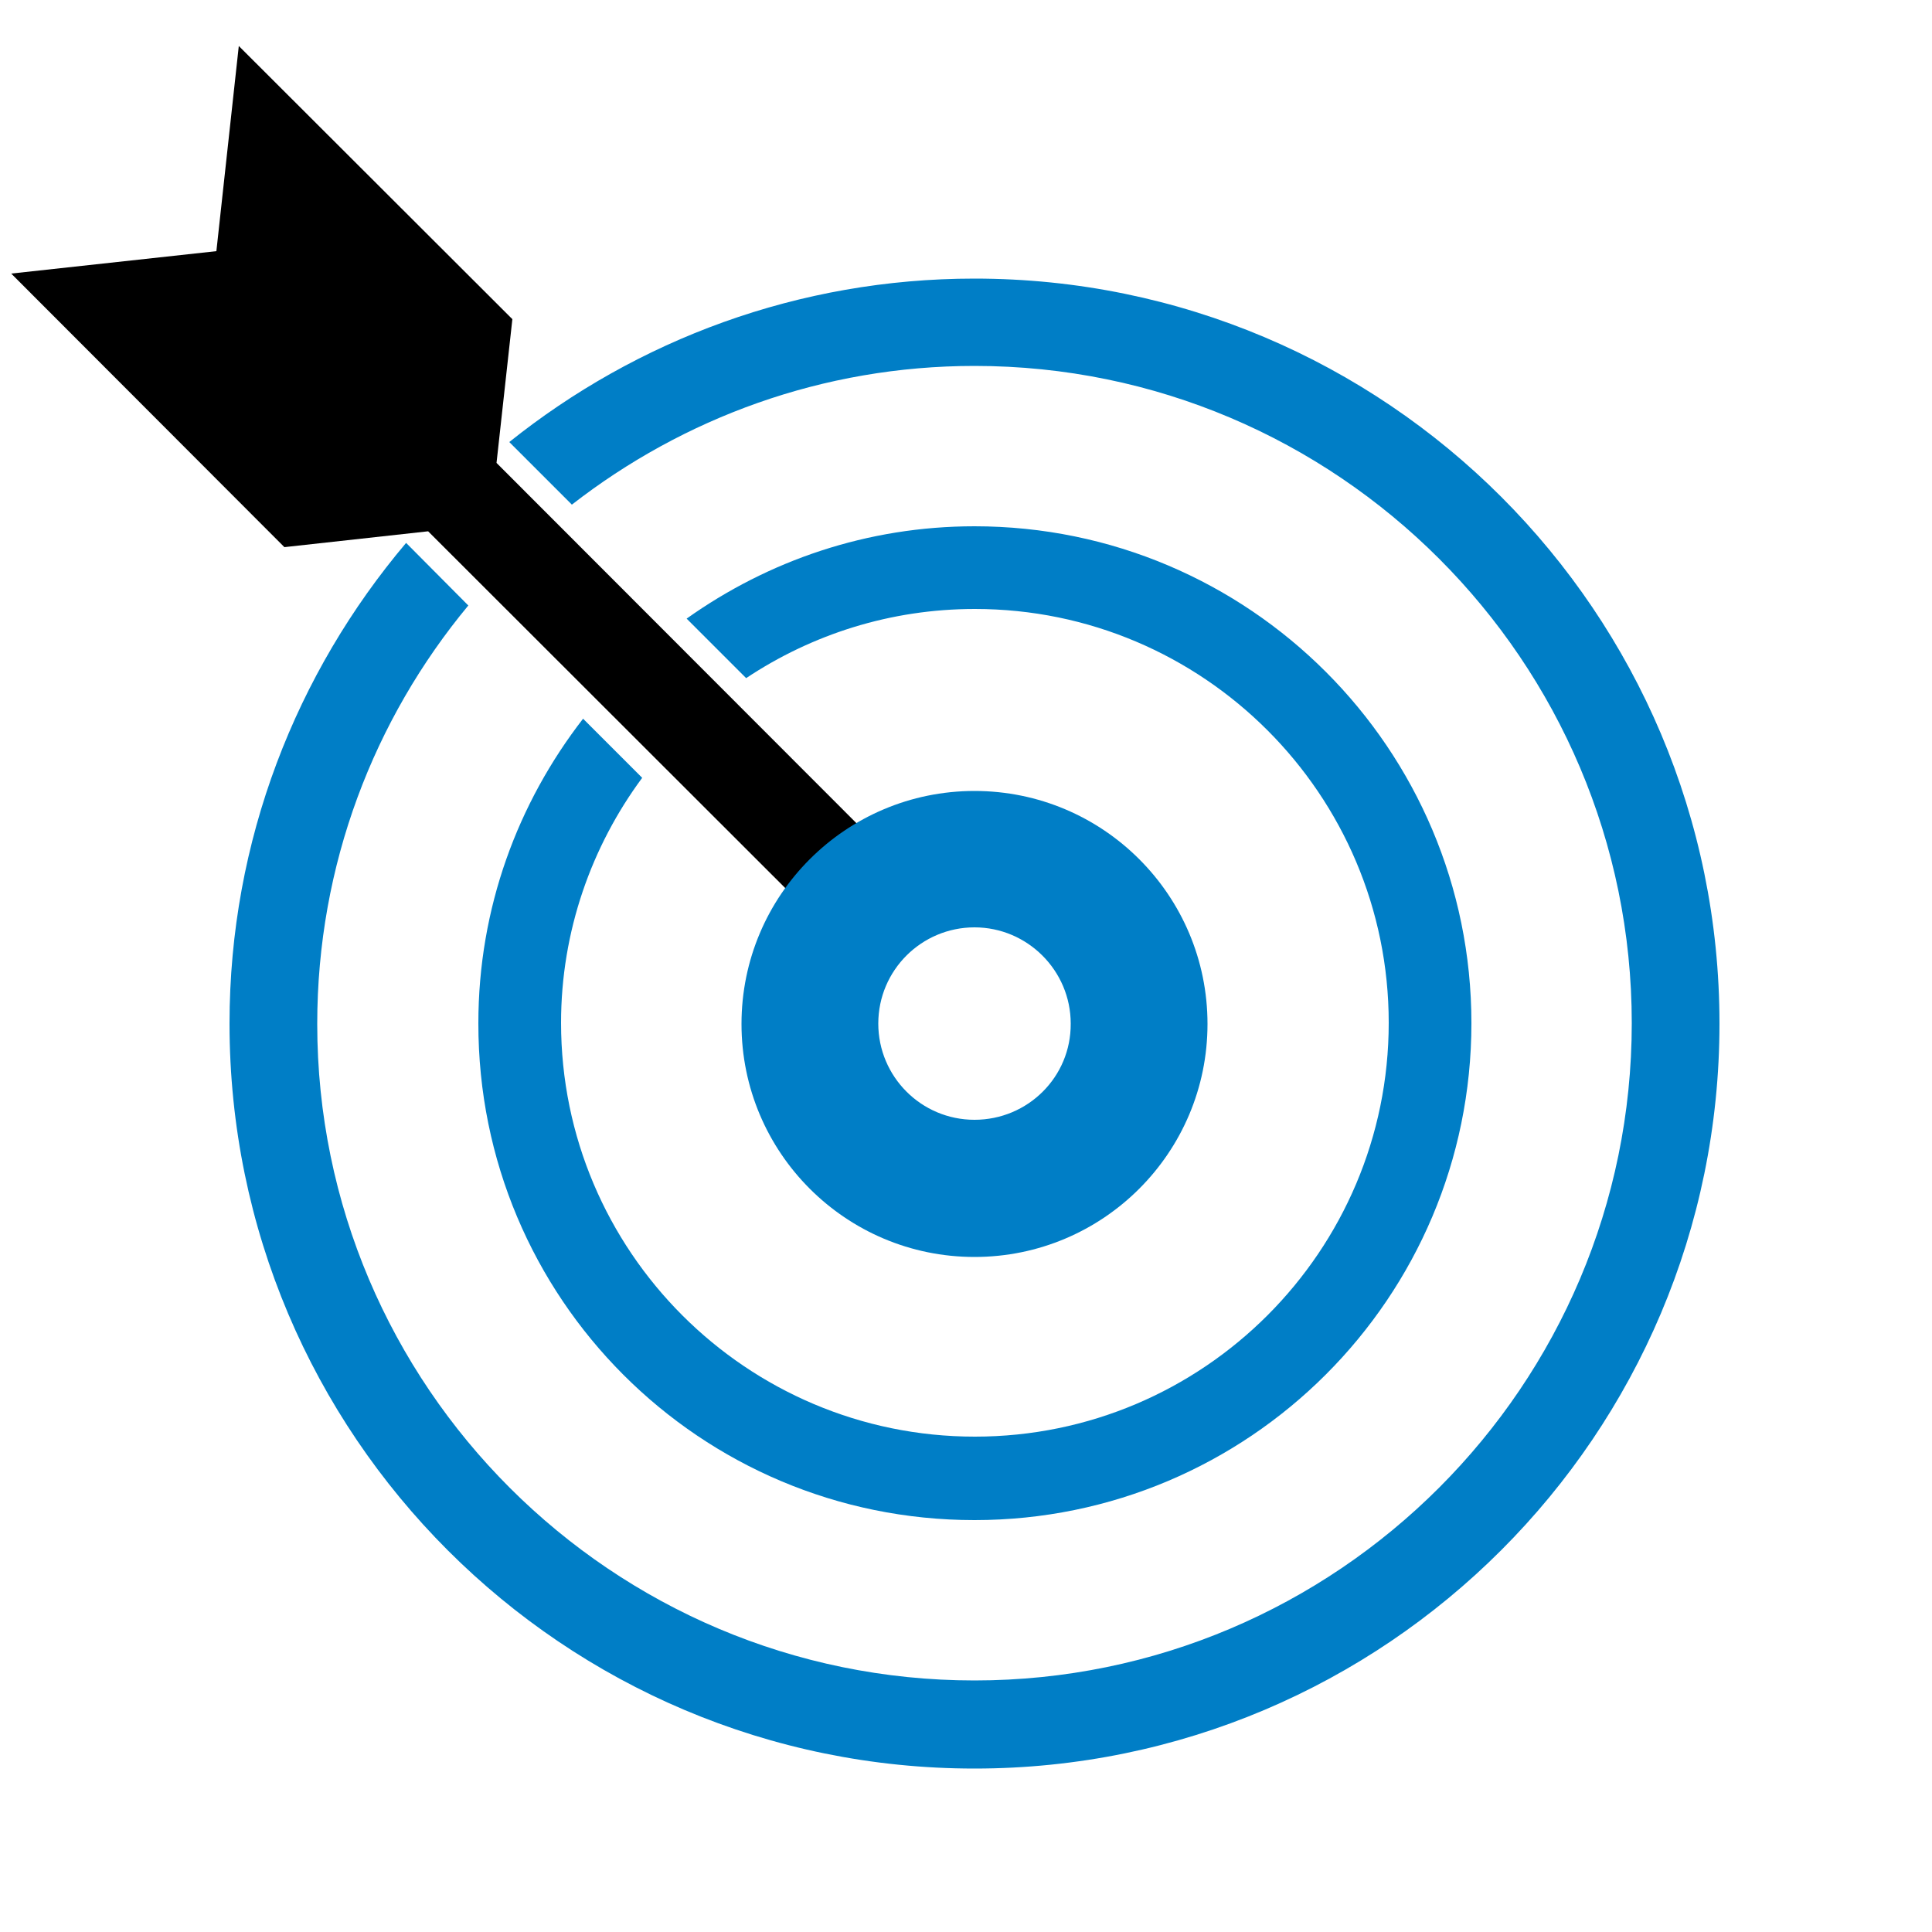
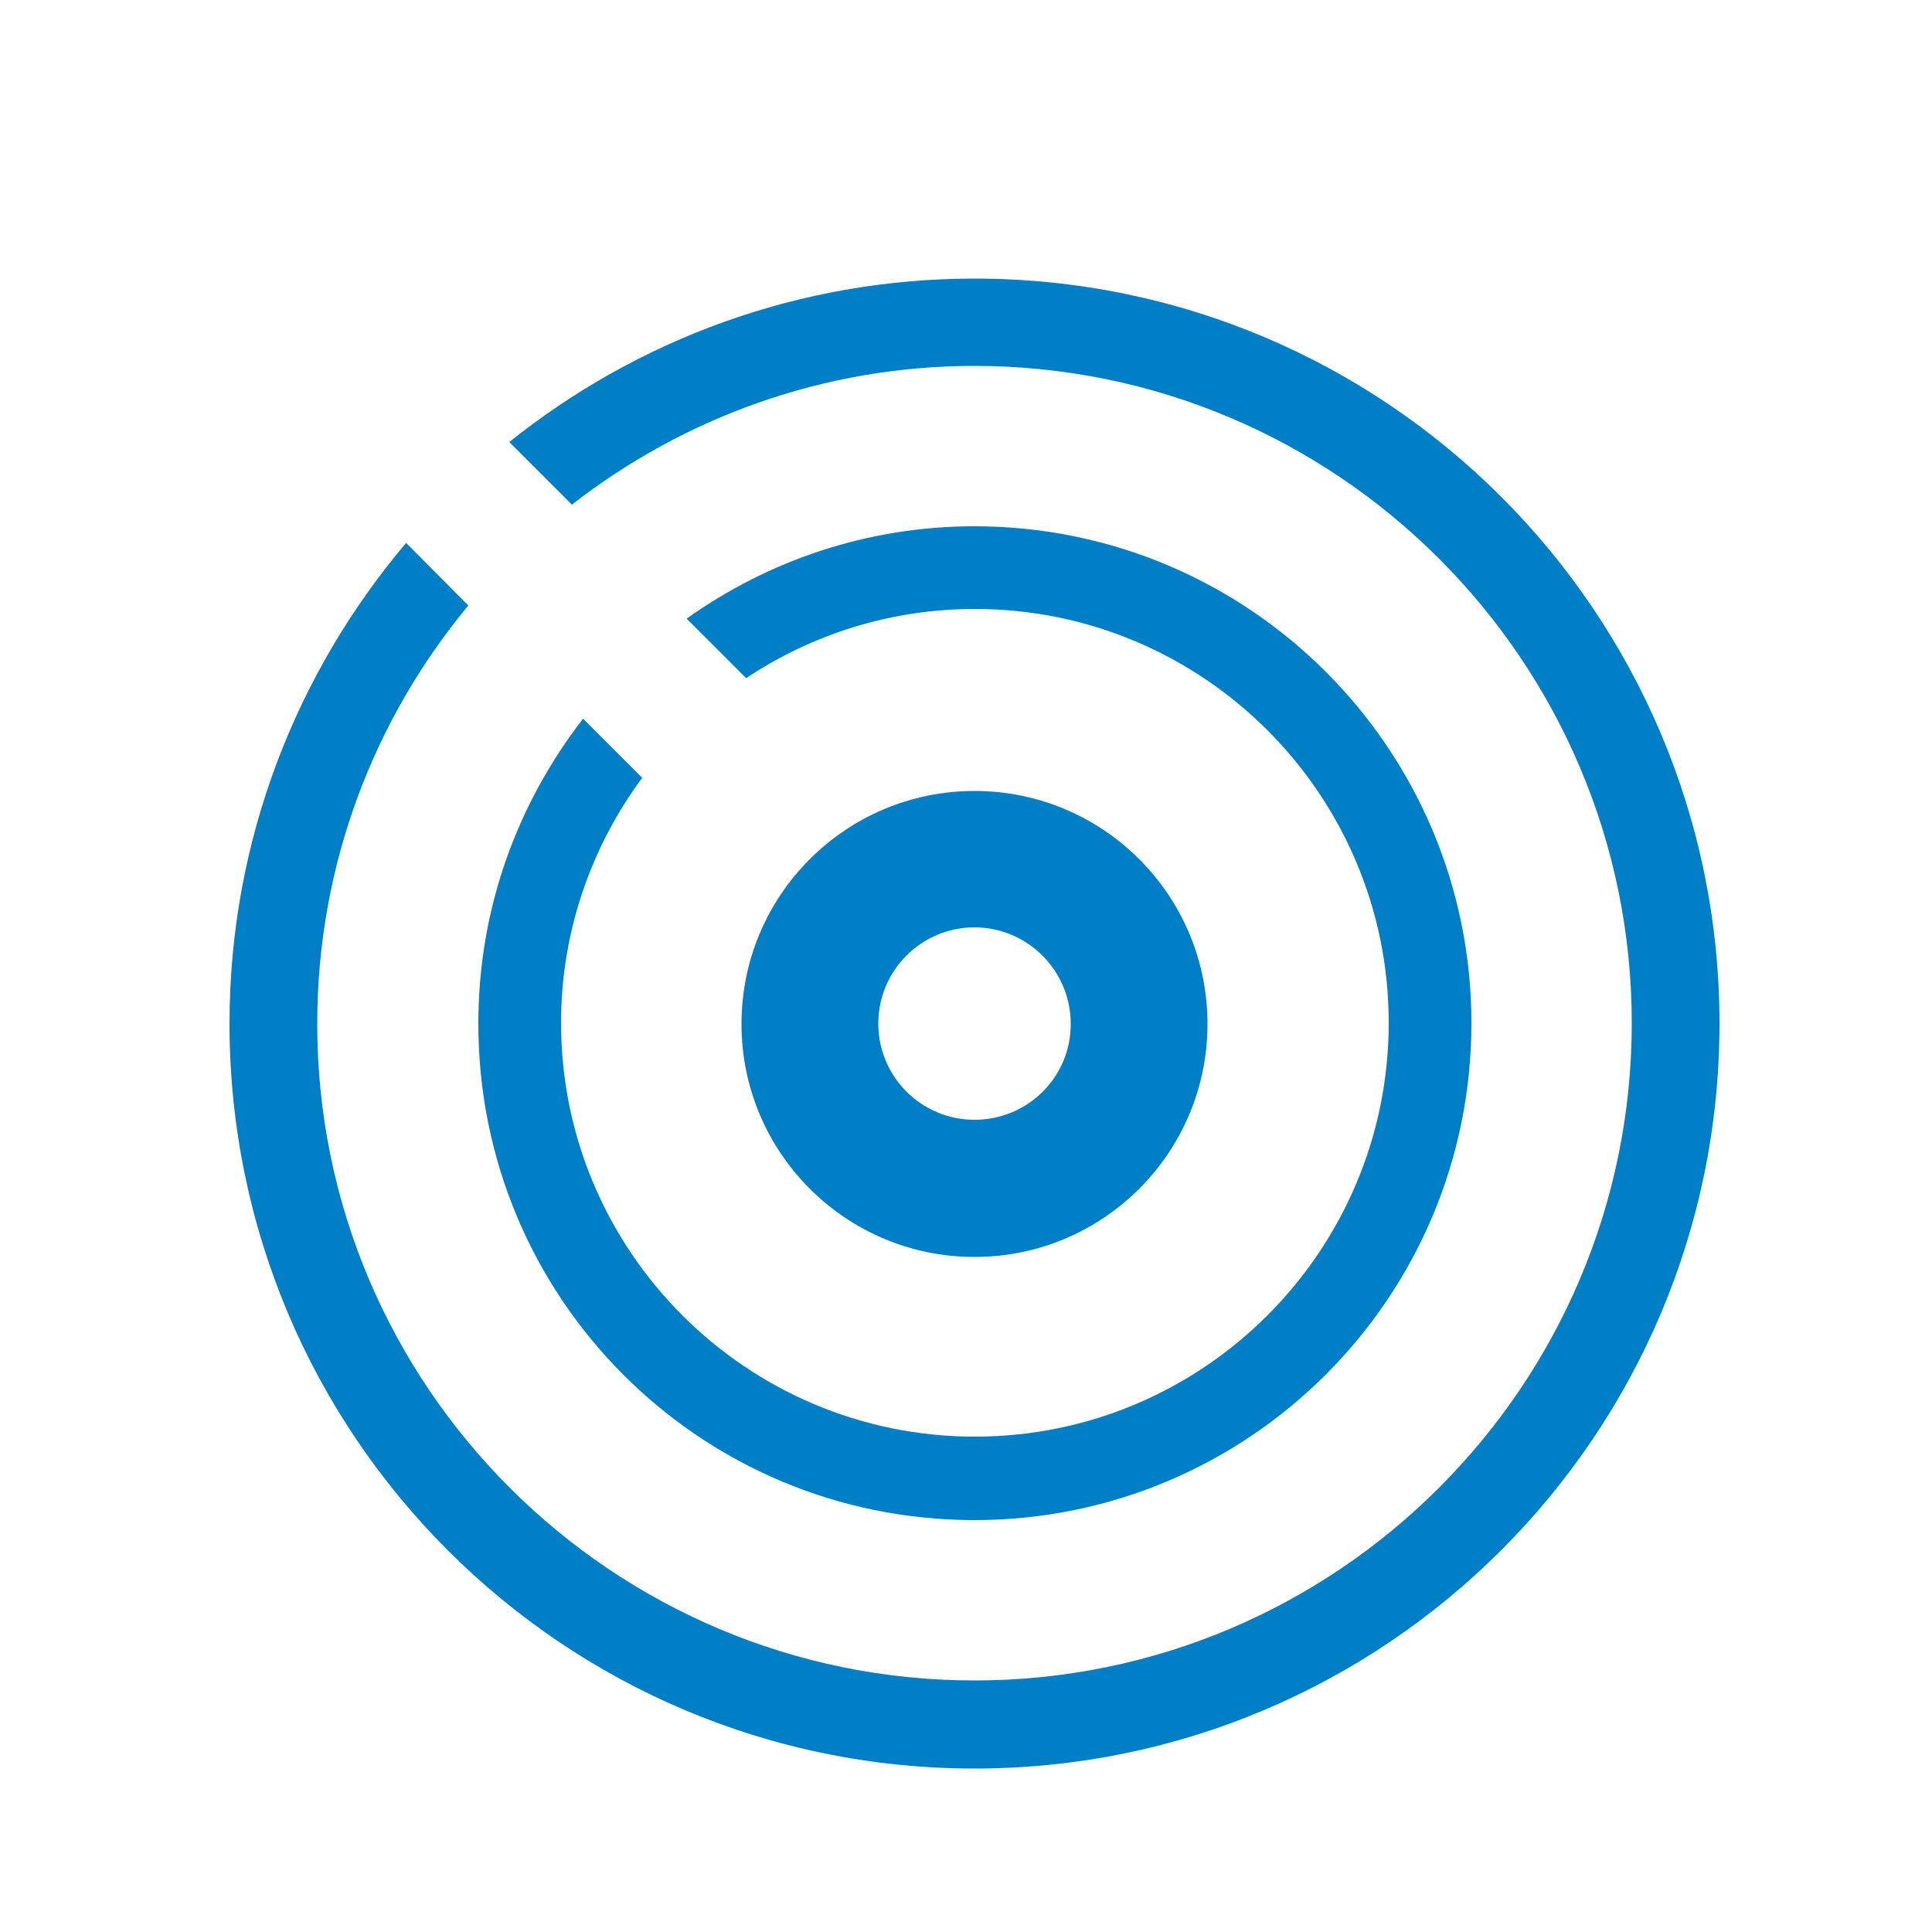
<svg xmlns="http://www.w3.org/2000/svg" version="1.1" x="0px" y="0px" viewBox="0 0 500 500" style="enable-background:new 0 0 500 500;" xml:space="preserve">
  <style type="text/css">
	.st0{fill:#007EC6;}
</style>
-   <polygon points="231.8,223.2 128.5,119.8 132.6,82.6 61.8,11.9 56,65 2.9,70.8 73.6,141.6 110.8,137.5 214.2,240.8 " />
  <g>
    <path class="st0" d="M252.2,72.1c-45.6,0-87.4,15.9-120.4,42.3l16.2,16.2c28.8-22.4,64.9-35.9,104.2-35.9   c93.8,0,170.1,76.3,170.1,170.1S346,434.9,252.2,434.9S82.1,358.7,82.1,265c0-41.2,14.7-78.9,39.1-108.3l-16.1-16.2   c-28.4,33.6-45.7,77-45.7,124.4c0,106.5,86.4,192.8,192.8,192.8S445,371.3,445,264.9S358.7,72.1,252.2,72.1z" />
-     <path class="st0" d="M252.2,393.4c71,0,128.6-57.6,128.6-128.6s-57.6-128.6-128.6-128.6c-27.8,0-53.4,8.9-74.5,23.9l15.4,15.4   c17-11.3,37.3-17.9,59.2-17.9c59.1,0,107.1,48,107.1,107.1s-48,107.1-107.1,107.1s-107.1-48-107.1-107.1c0-23.7,7.9-45.7,21-63.4   l-15.3-15.3c-16.9,21.8-27.1,49-27.1,78.8C123.7,336,181.2,393.4,252.2,393.4z" />
+     <path class="st0" d="M252.2,393.4c71,0,128.6-57.6,128.6-128.6s-57.6-128.6-128.6-128.6c-27.8,0-53.4,8.9-74.5,23.9l15.4,15.4   c17-11.3,37.3-17.9,59.2-17.9c59.1,0,107.1,48,107.1,107.1s-48,107.1-107.1,107.1s-107.1-48-107.1-107.1c0-23.7,7.9-45.7,21-63.4   l-15.3-15.3c-16.9,21.8-27.1,49-27.1,78.8C123.7,336,181.2,393.4,252.2,393.4" />
  </g>
  <g>
    <path class="st0" d="M252.2,204.7c-33.3,0-60.3,27-60.3,60.3c0,33.3,27,60.3,60.3,60.3s60.3-27,60.3-60.3S285.5,204.7,252.2,204.7z    M252.2,289.8c-13.8,0-24.9-11.2-24.9-24.9c0-13.8,11.2-24.9,24.9-24.9s24.9,11.2,24.9,24.9C277.2,278.7,266,289.8,252.2,289.8z" />
  </g>
</svg>